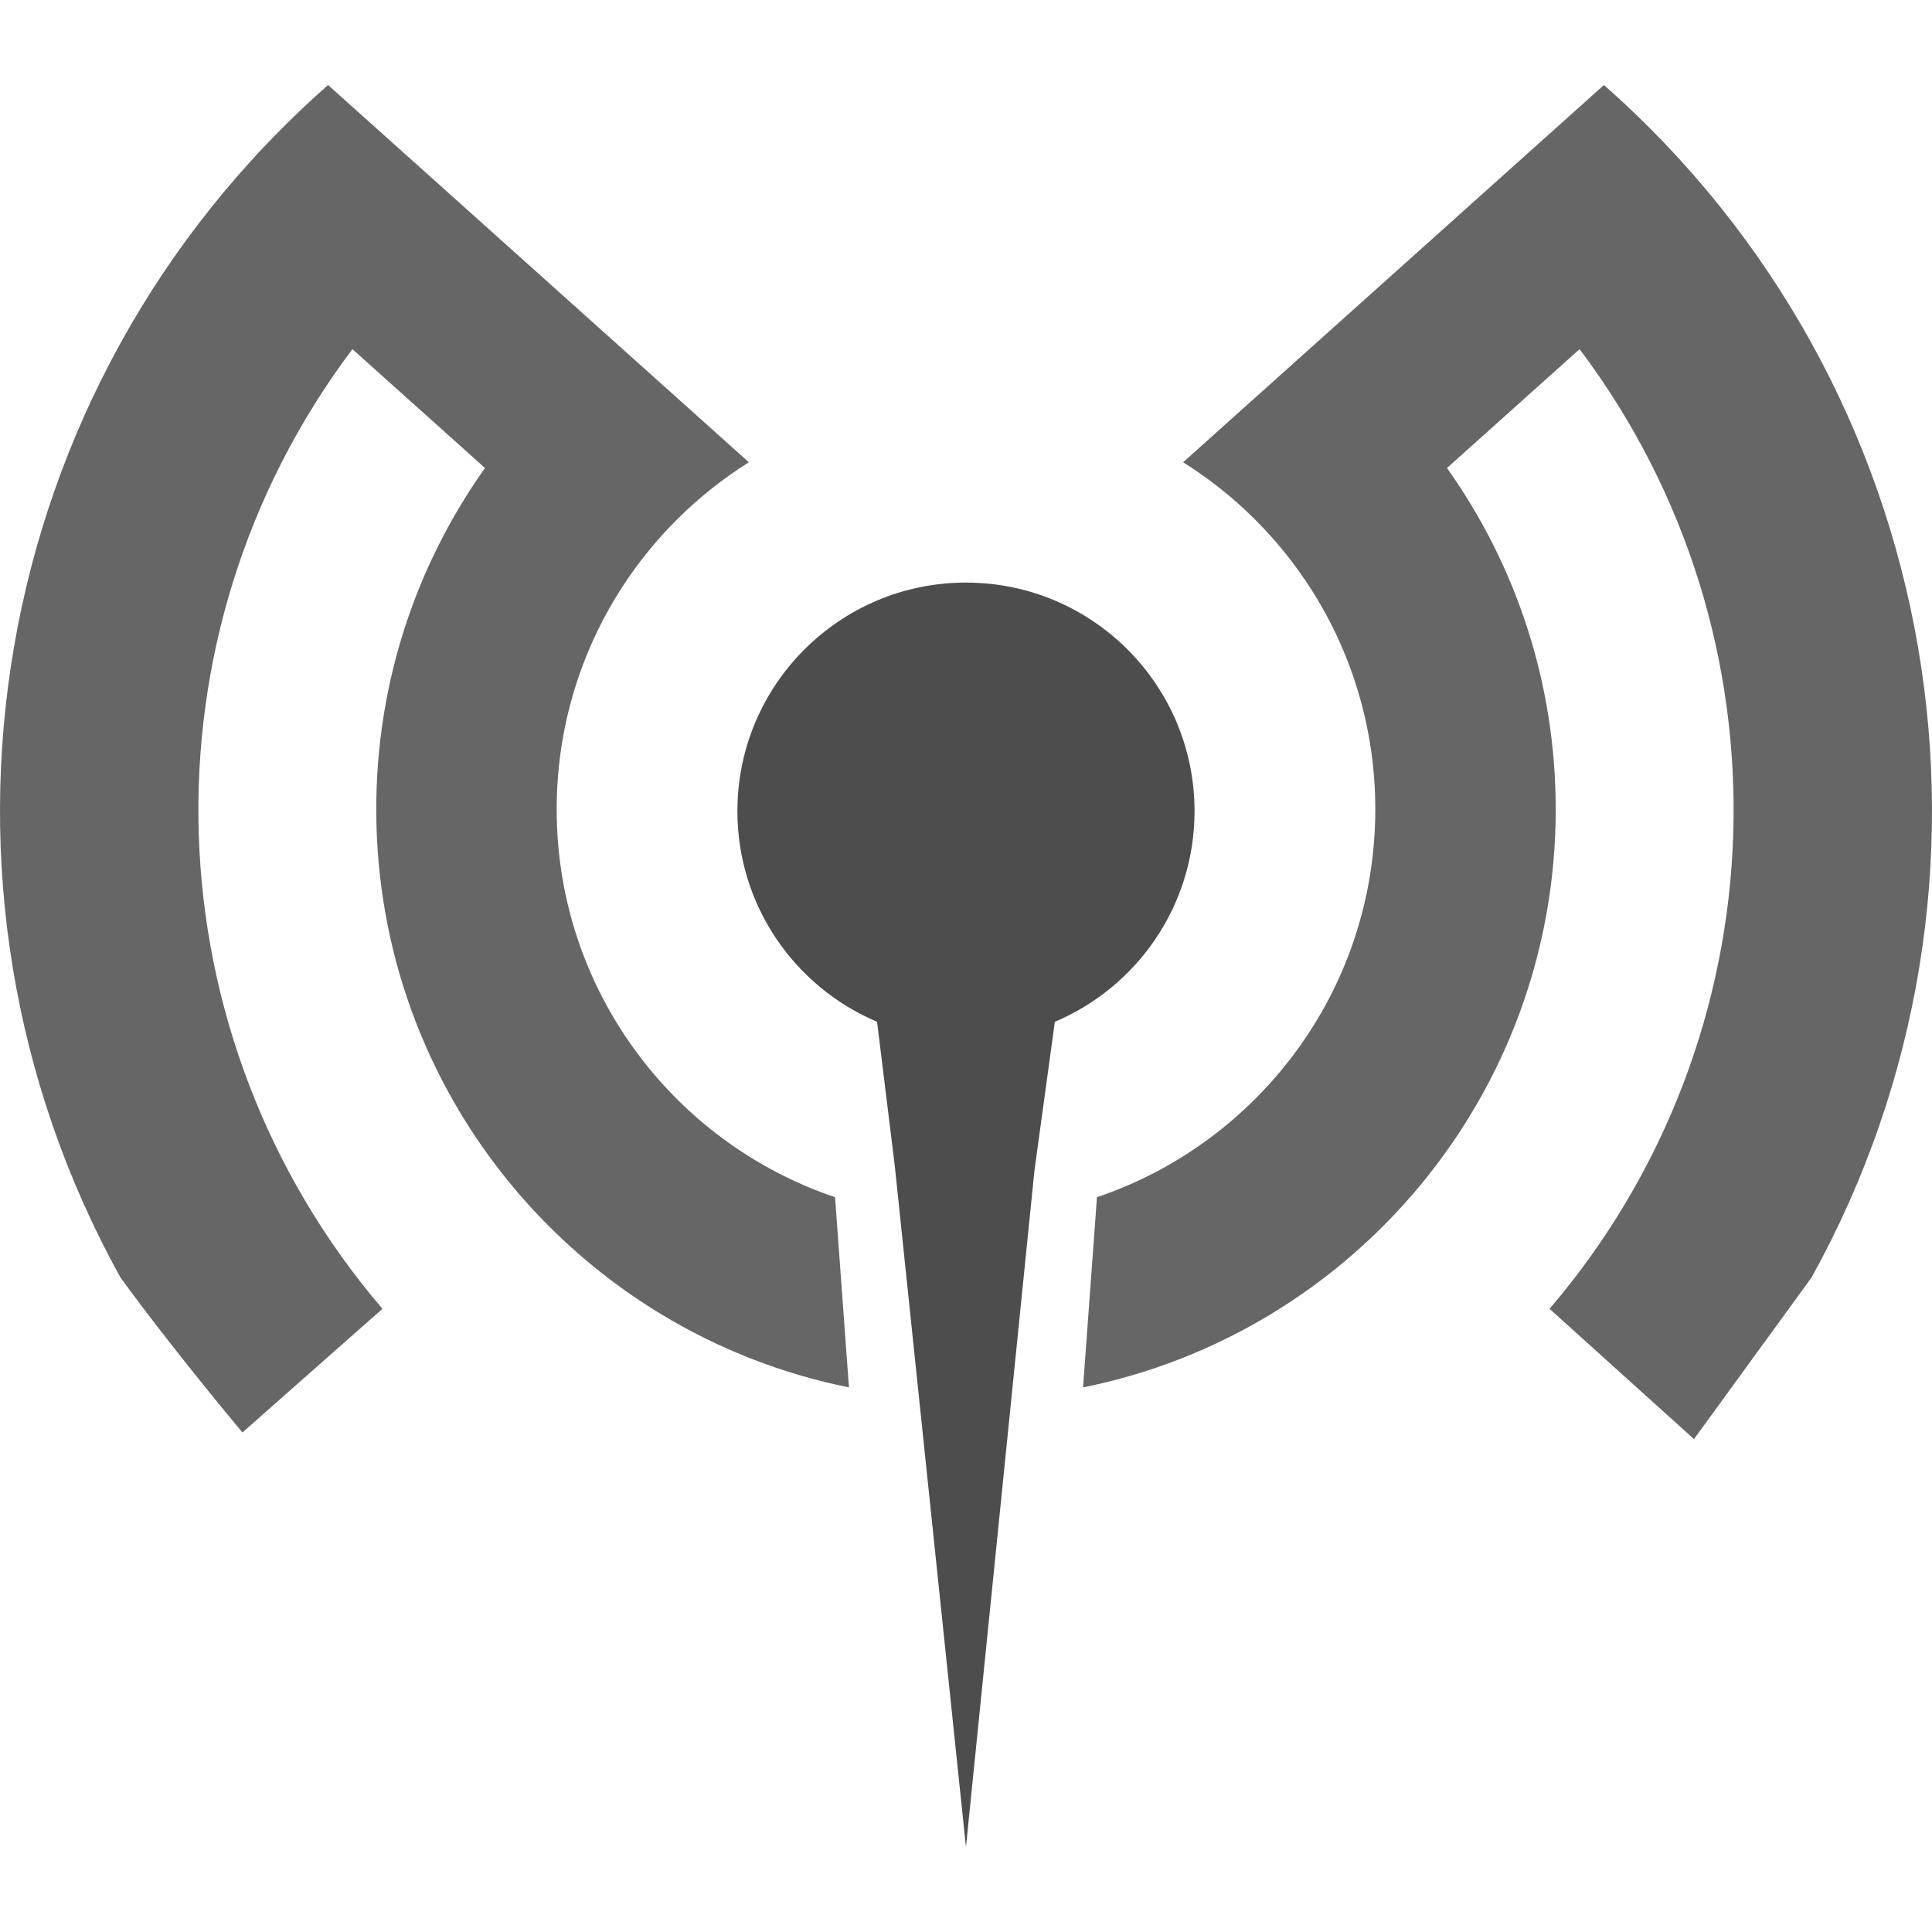
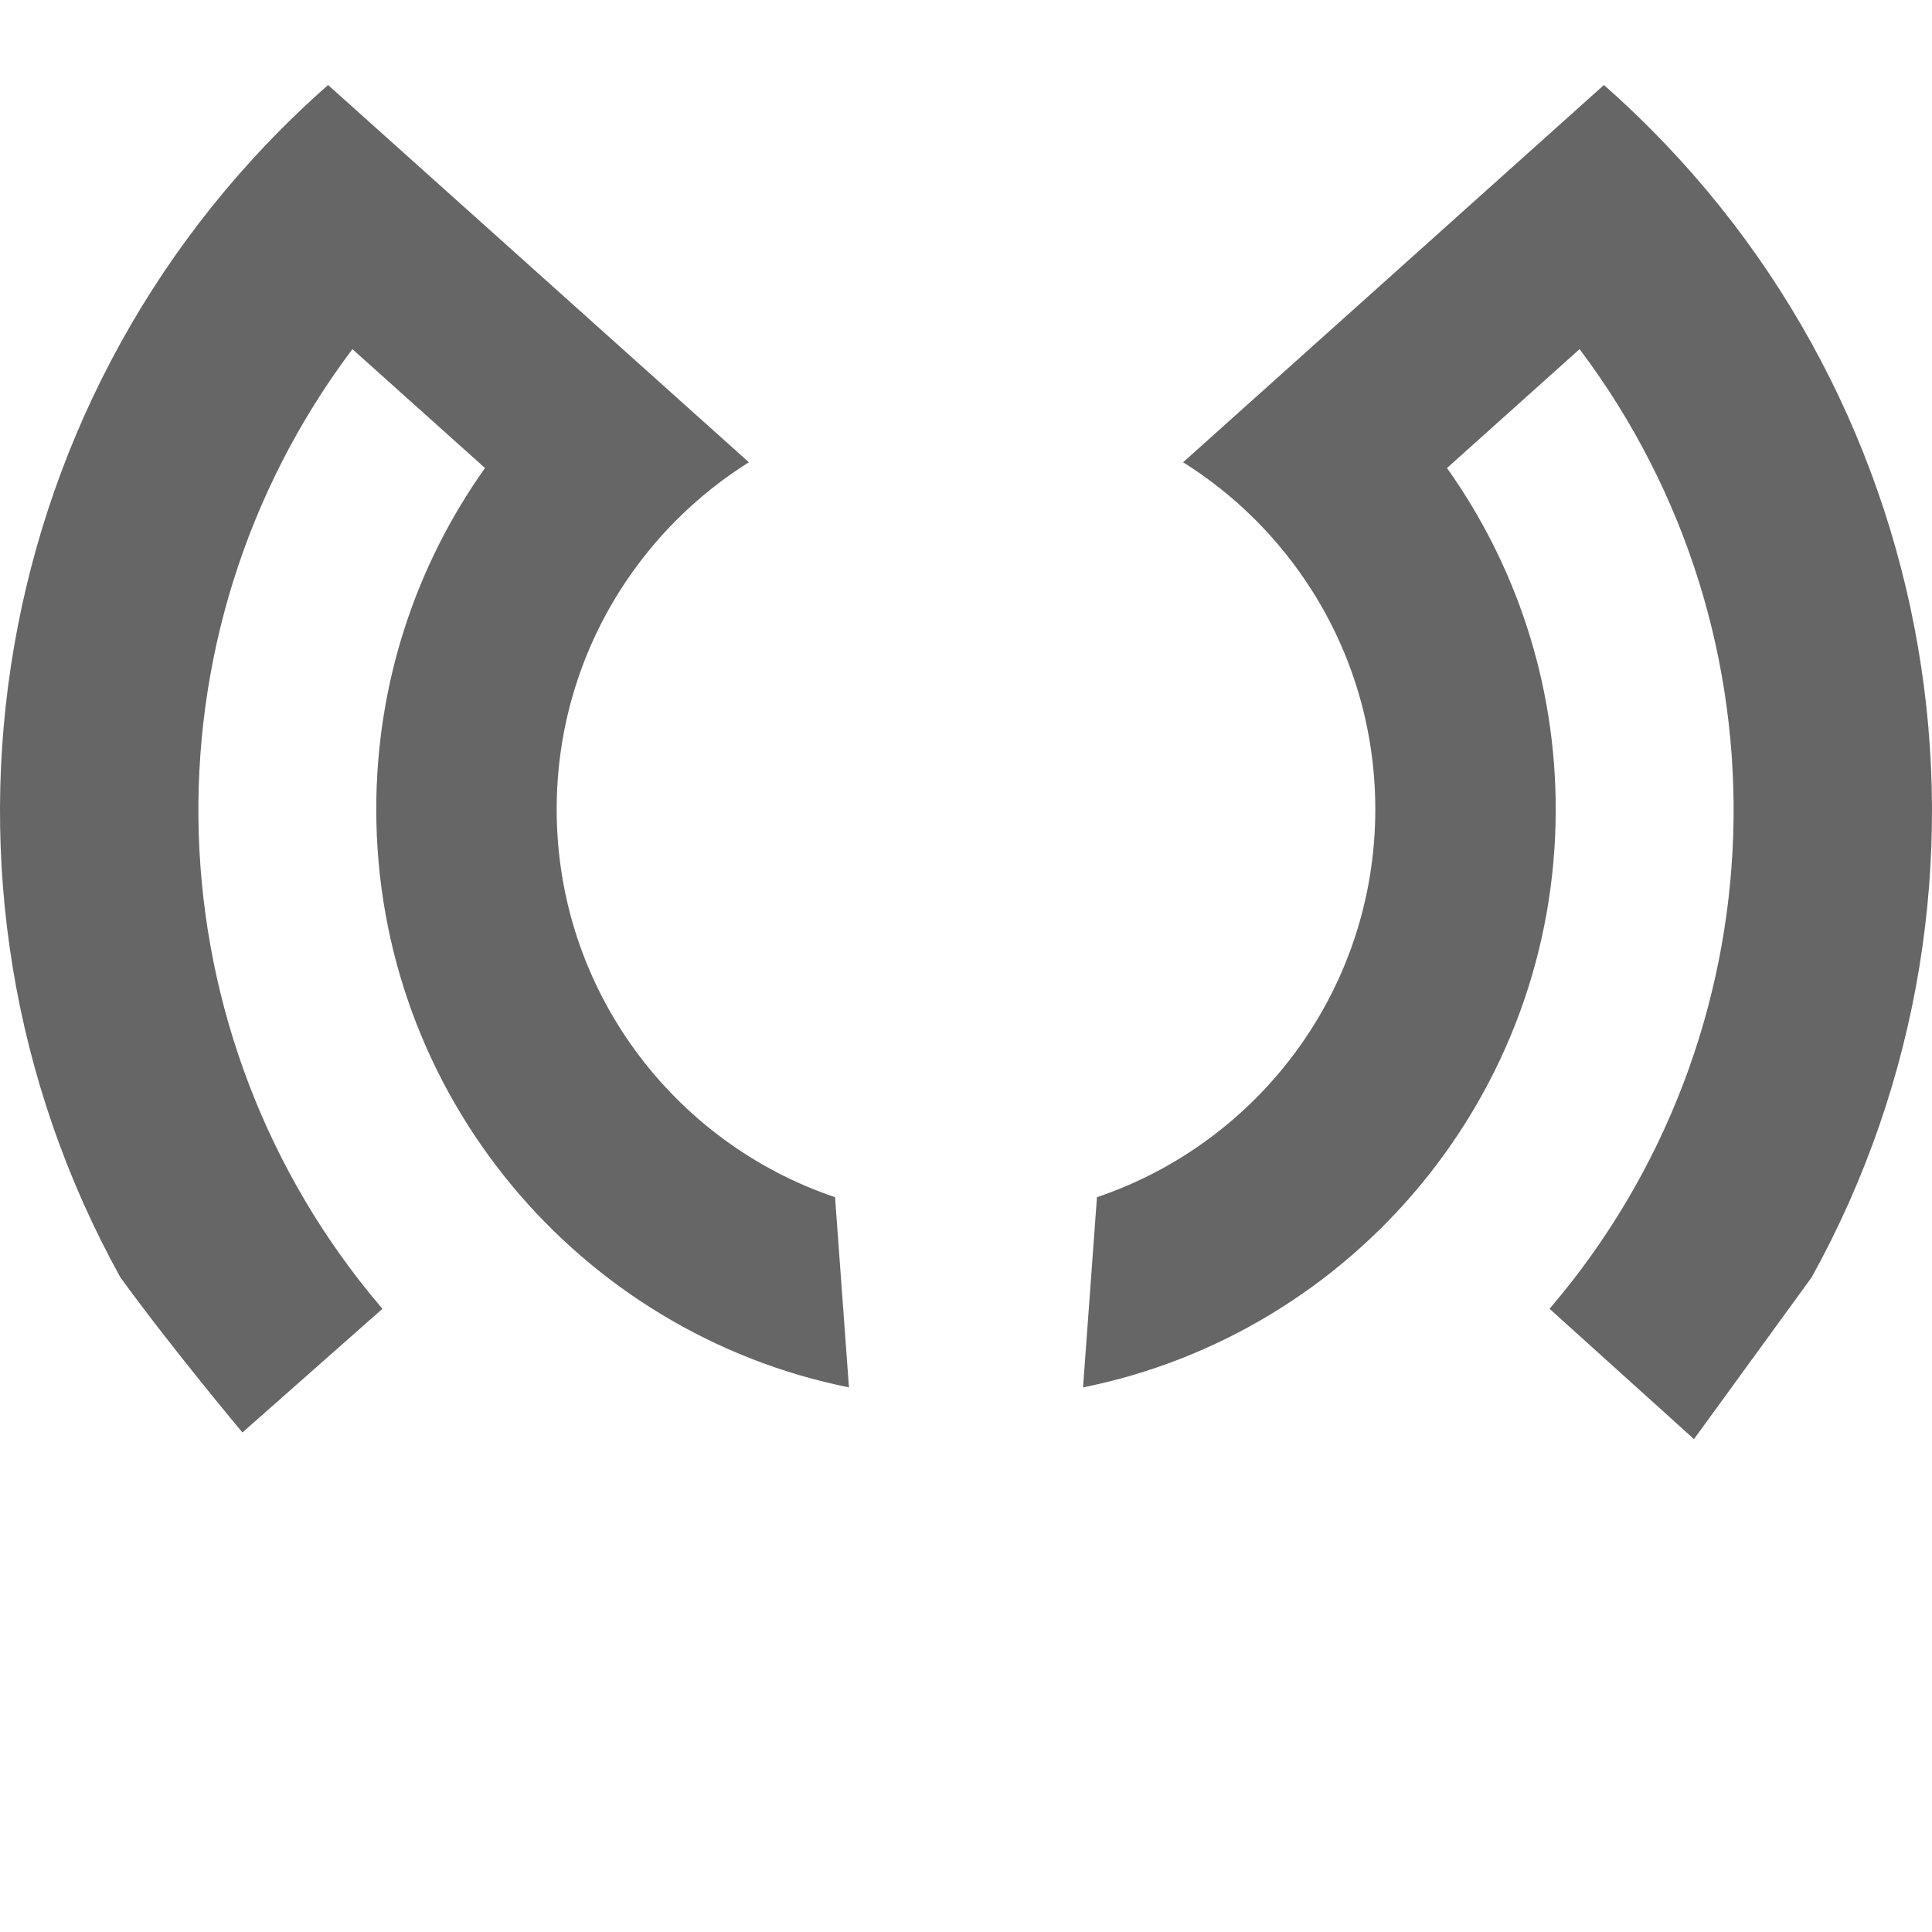
<svg xmlns="http://www.w3.org/2000/svg" width="96" height="96" viewBox="0 0 96 96" fill="none">
  <g clip-path="url(#clip0_7362_4395)">
-     <path fill-rule="evenodd" clip-rule="evenodd" d="M47.998 91.775L51.403 58.15L52.415 50.772C56.493 49.048 59.356 45.01 59.356 40.305C59.356 34.034 54.27 28.948 47.998 28.948C41.727 28.948 36.641 34.034 36.641 40.305C36.641 45.01 39.503 49.048 43.581 50.772L44.464 57.957L47.998 91.775Z" fill="#4D4D4D" />
    <path fill-rule="evenodd" clip-rule="evenodd" d="M12.047 71.179C12.047 71.179 8.616 67.094 5.98 63.47C-4.845 43.913 -0.721 19.211 16.302 4.225L23.738 10.89L30.352 16.82L37.212 22.97C34.646 24.578 32.465 26.744 30.838 29.296C28.827 32.451 27.661 36.197 27.661 40.214C27.661 49.169 33.452 56.774 41.493 59.488L42.184 68.939C28.788 66.241 18.696 54.404 18.696 40.214C18.696 33.895 20.697 28.043 24.1 23.256L17.536 17.371L17.512 17.348C6.751 31.641 7.416 51.485 19.003 65.034L12.047 71.179ZM54.507 59.488C62.547 56.774 68.338 49.169 68.338 40.214C68.338 36.197 67.173 32.451 65.162 29.297C63.535 26.744 61.354 24.578 58.788 22.97L65.648 16.82L72.263 10.891L72.262 10.89L79.698 4.225C96.721 19.211 100.845 43.913 90.02 63.47L84.173 71.508C76.997 65.034 84.173 71.508 76.997 65.034C88.584 51.485 89.249 31.641 78.488 17.348L78.463 17.371L71.9 23.256C75.302 28.043 77.303 33.895 77.303 40.214C77.303 54.404 67.212 66.24 53.816 68.939L54.507 59.488Z" fill="#666666" />
  </g>
  <defs>
    <clipPath id="clip0_7362_4395">
      <rect width="96" height="96" fill="white" />
    </clipPath>
  </defs>
</svg>